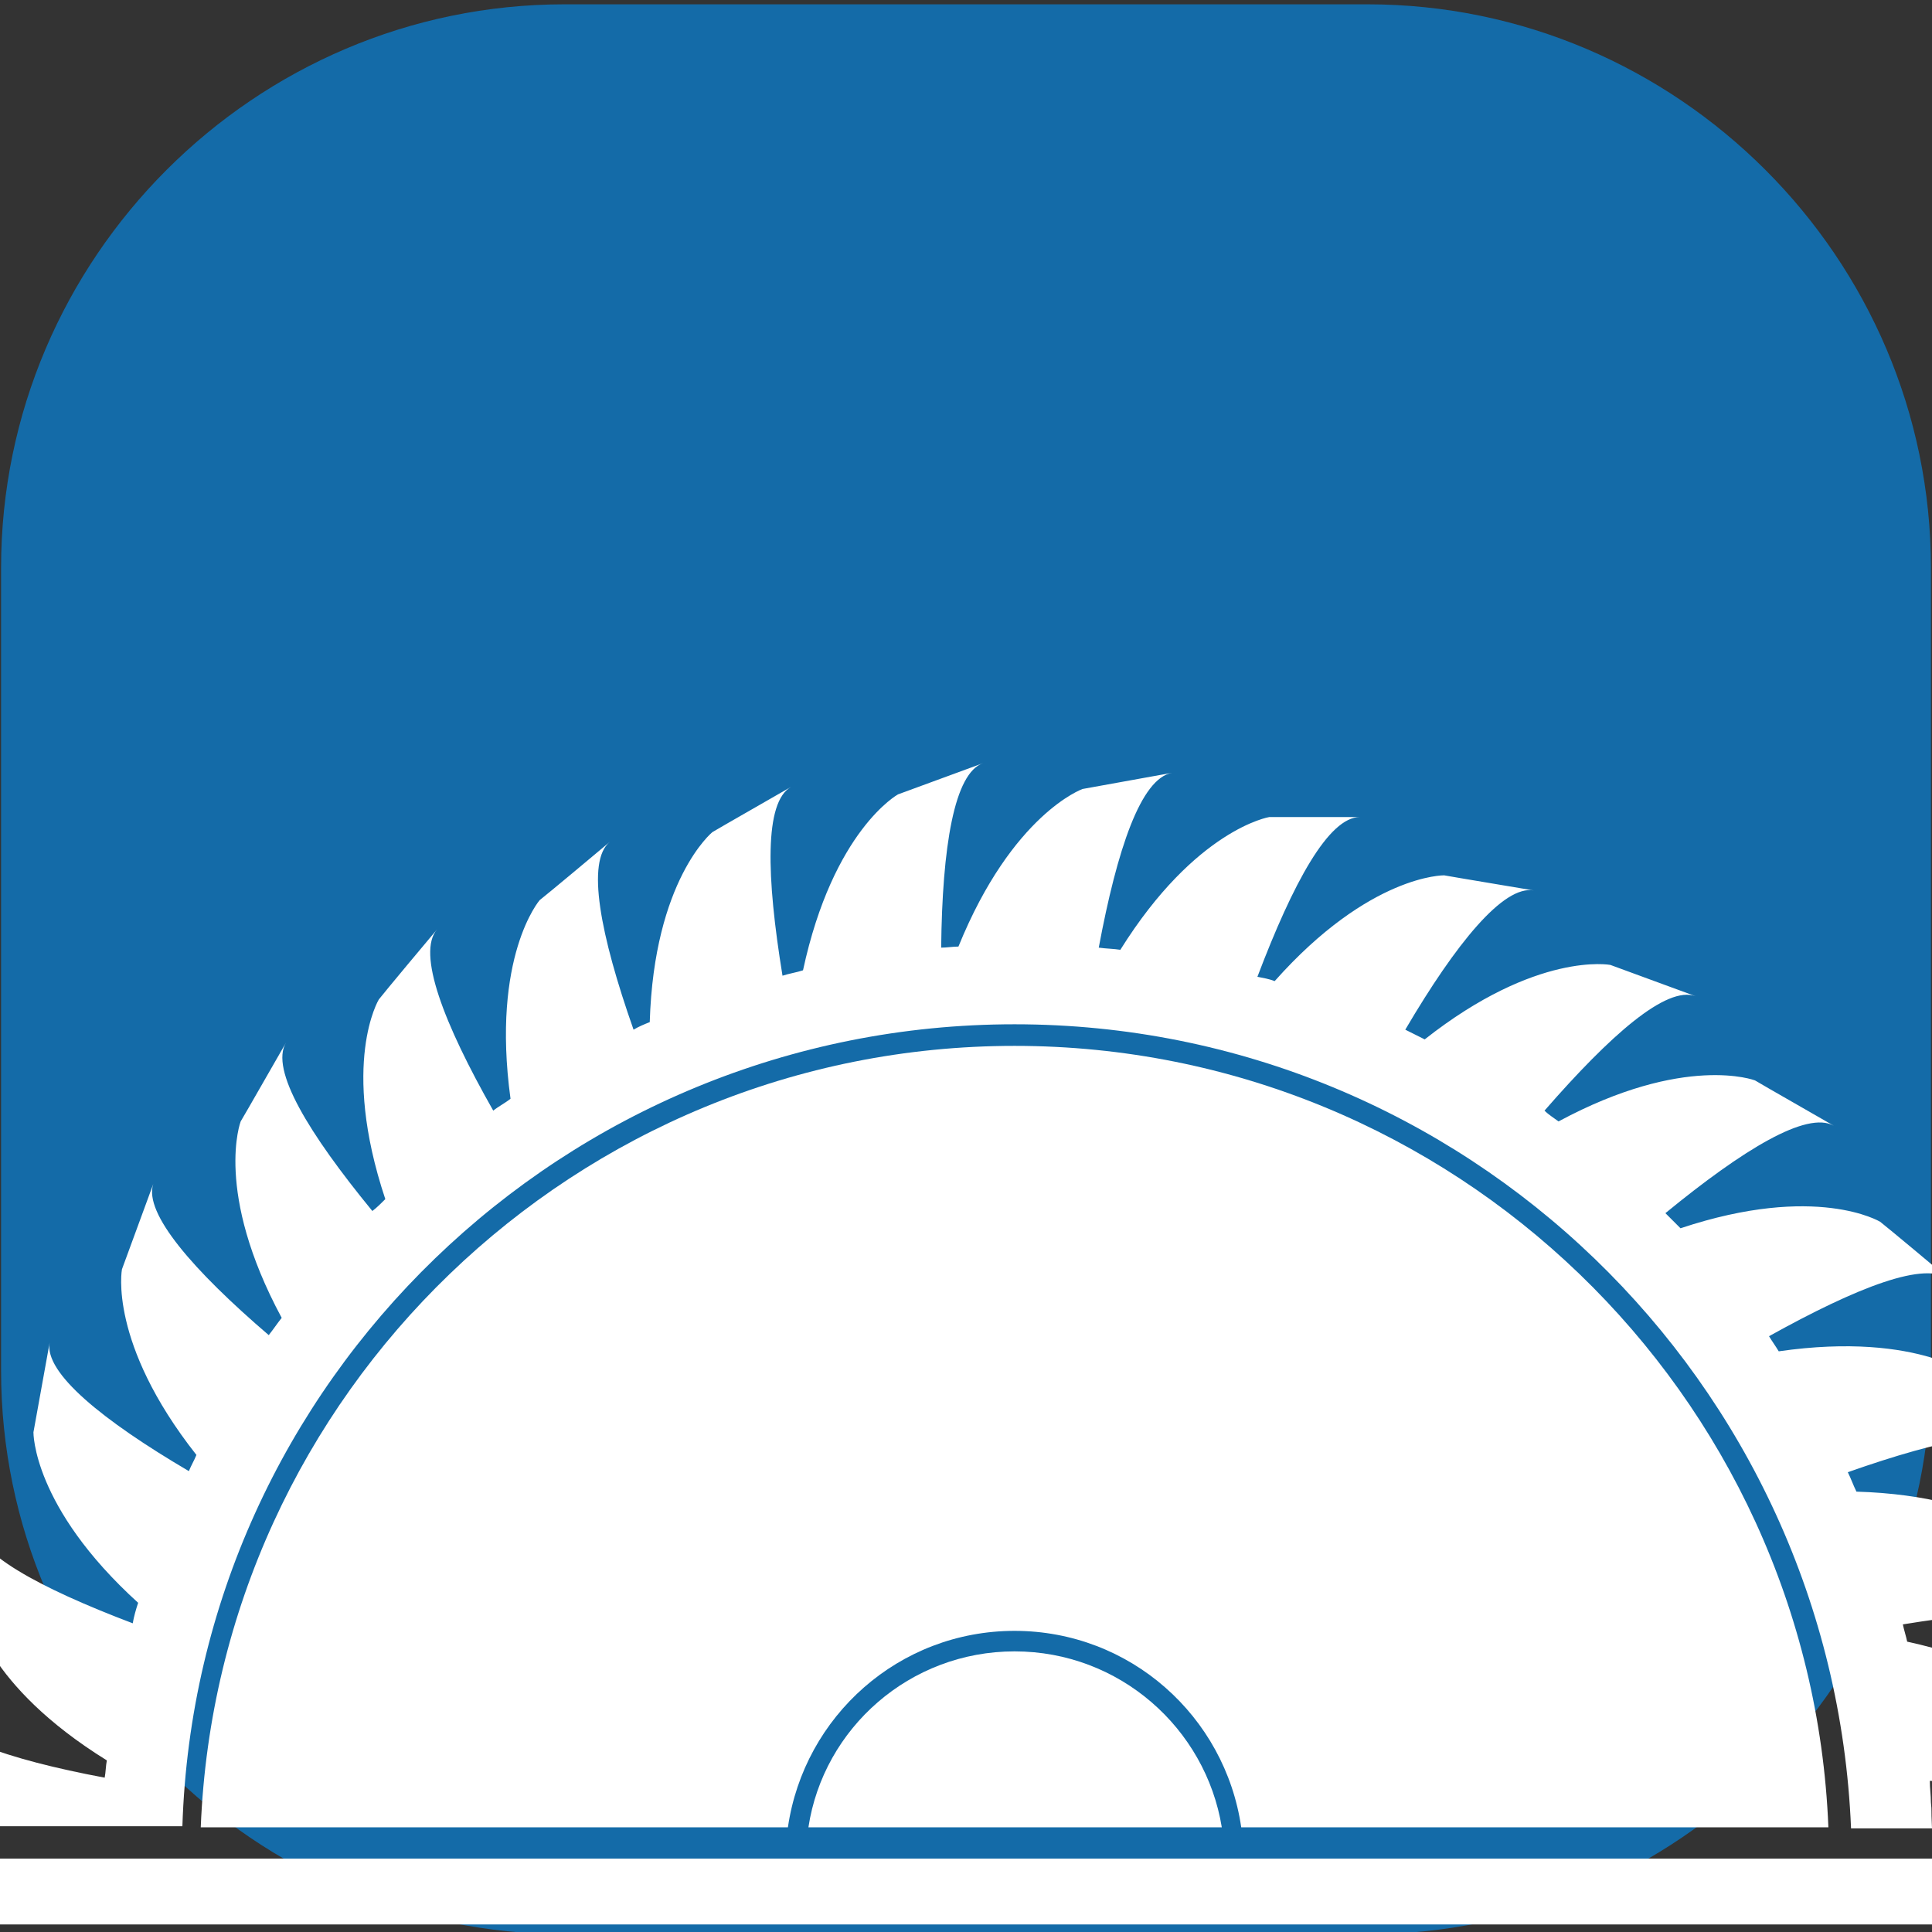
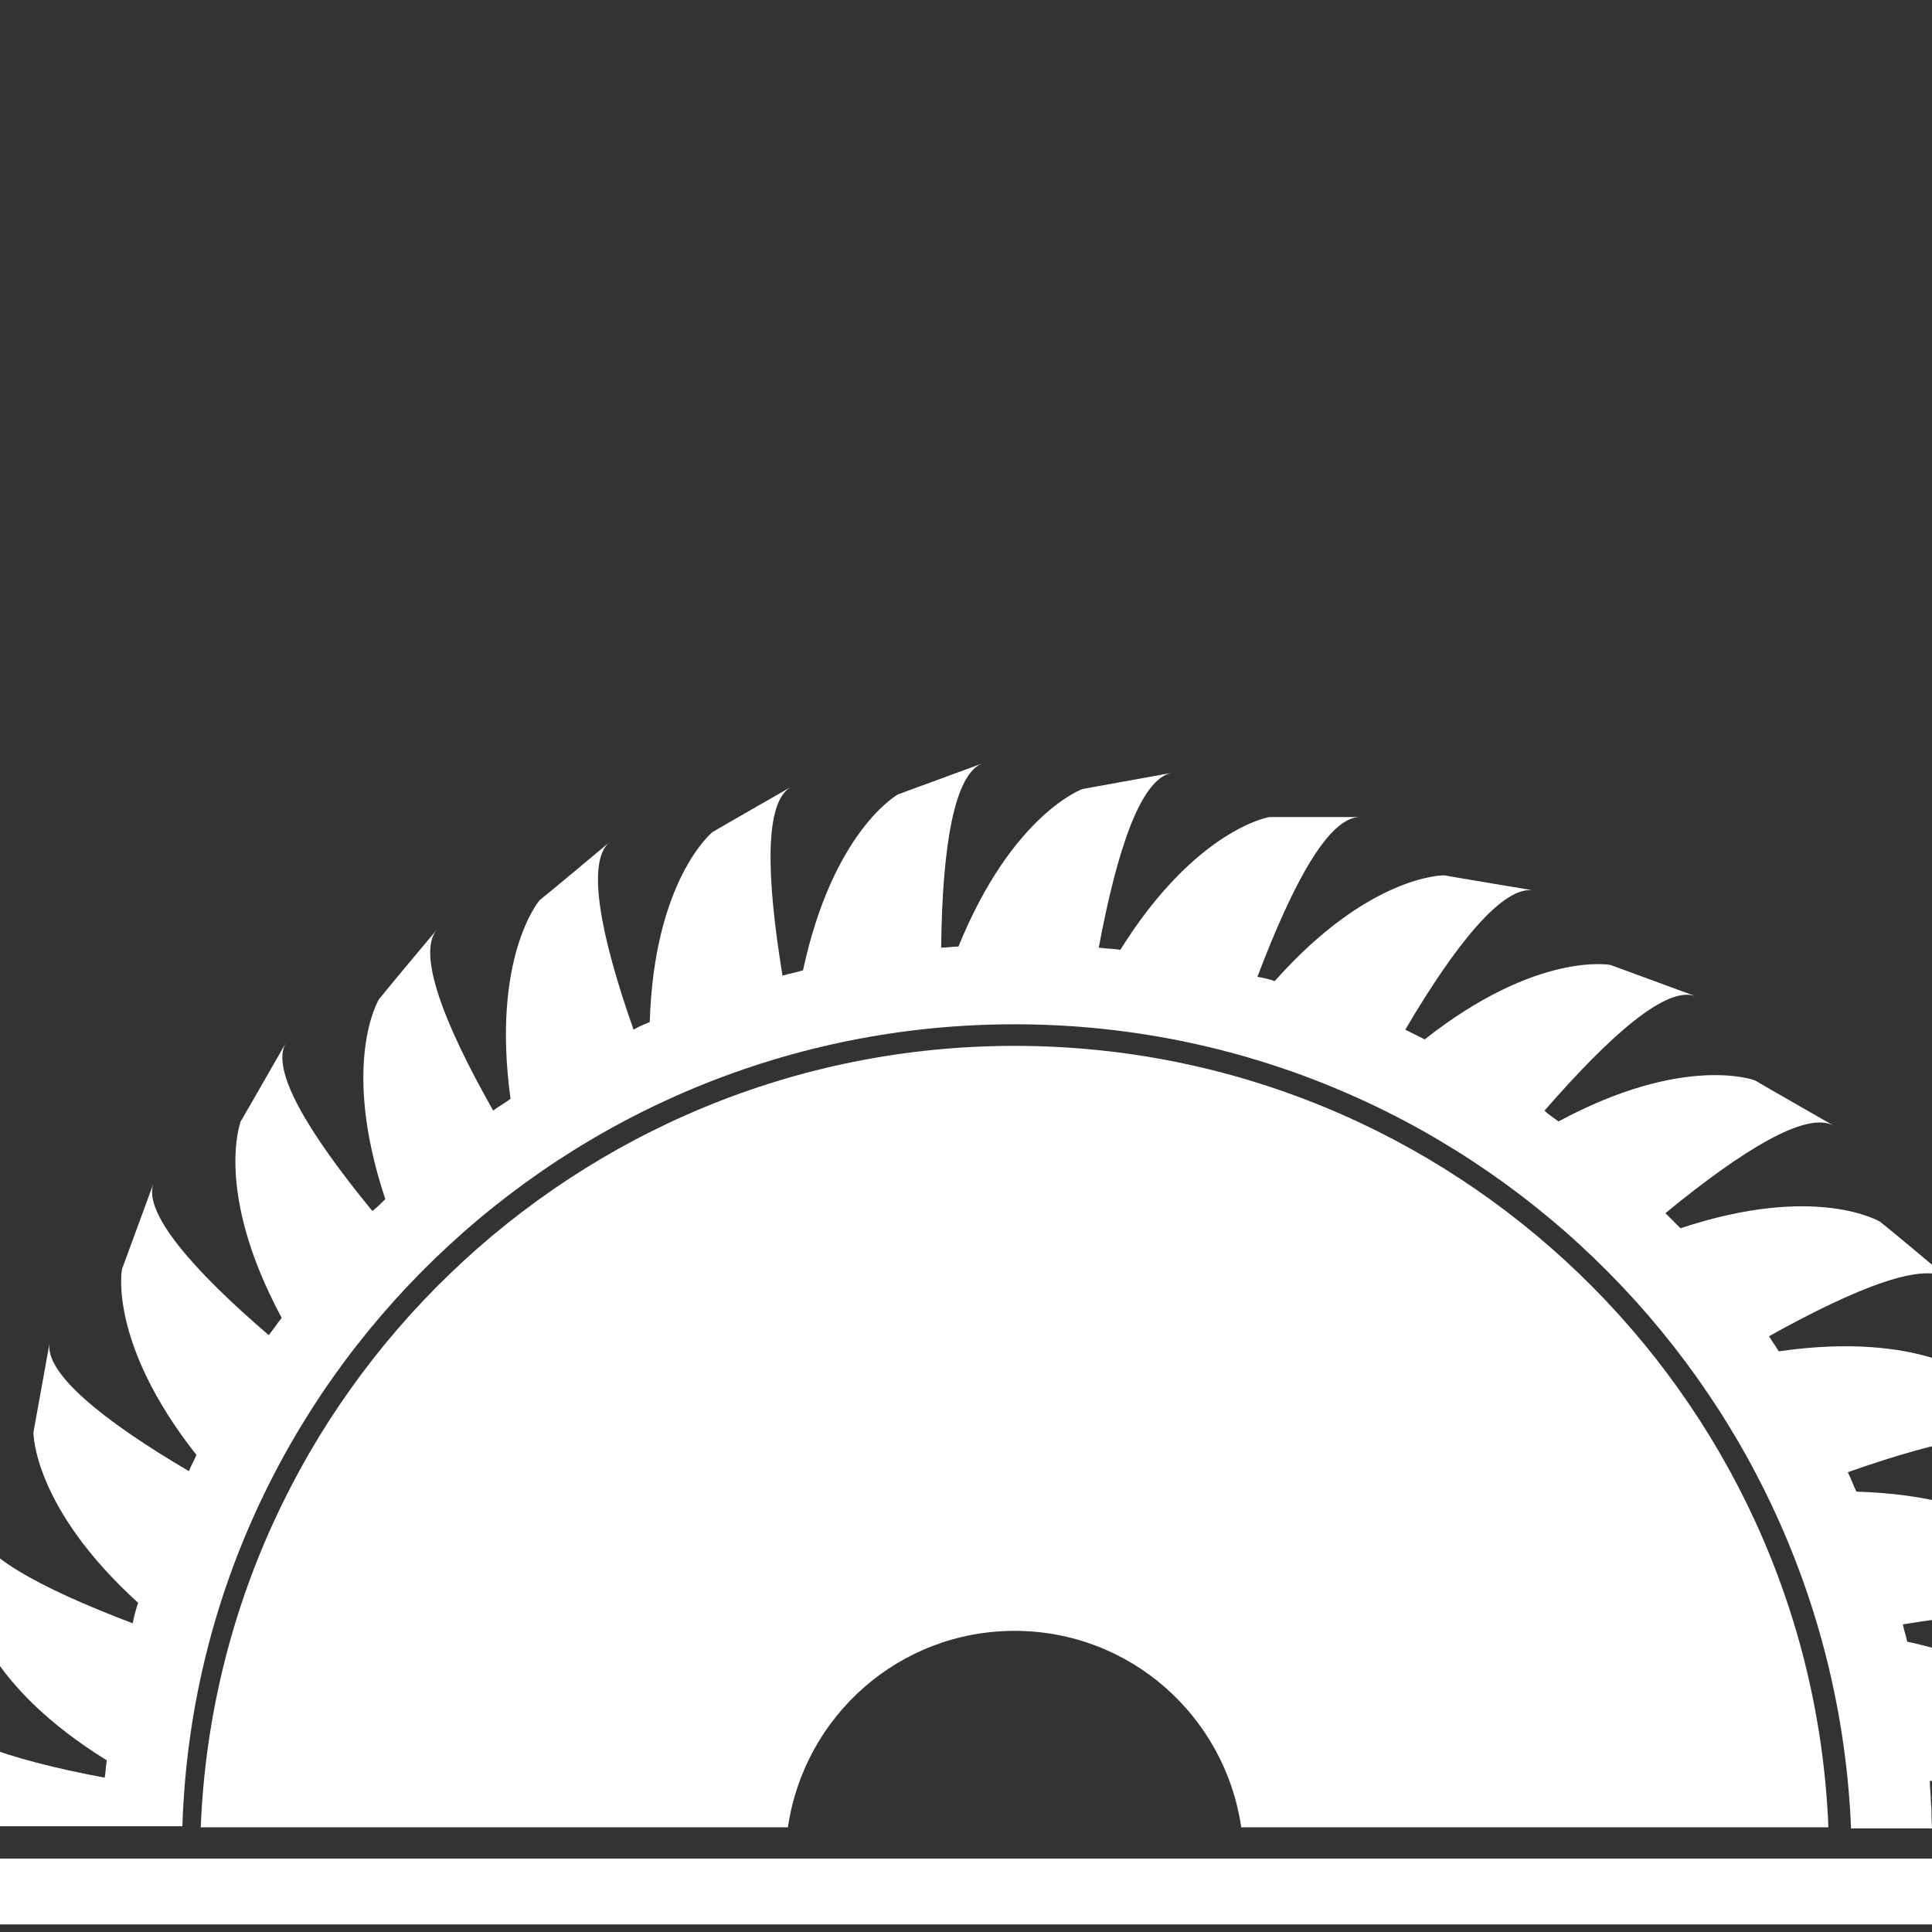
<svg xmlns="http://www.w3.org/2000/svg" version="1.1" id="Camada_1" x="0px" y="0px" viewBox="0 0 179 179" style="enable-background:new 0 0 179 179;" xml:space="preserve">
  <rect x="0" y="0" width="179" height="179" fill="#333333" stroke="none" />
  <style type="text/css">
	.st0{fill:#146BA8;}
	.st1{fill:#FFFFFF;}
</style>
-   <path class="st0" d="M126.7,179.2H52.3c-28.7,0-52.2-23.5-52.2-52.2V52.6c0-28.7,23.5-52.2,52.2-52.2h74.4  c28.7,0,52.2,23.5,52.2,52.2V127C178.9,155.7,155.4,179.2,126.7,179.2z" />
  <g>
    <g>
      <path class="st1" d="M94,151.1c10.7,0,19.5,7.9,21,18.2h54.4c-1.6-40.2-34.8-72.4-75.4-72.4c-40.6,0-73.8,32.2-75.4,72.4H73    C74.5,159,83.3,151.1,94,151.1" />
      <path class="st1" d="M94,94.9c41.7,0,75.8,33.1,77.5,74.5h7.5c-0.1-2.1,0-1.4-0.1-2.4c0-0.7-0.1-1.3-0.1-2    c9.3,0.1,16.2,1.1,17.1,3.8c-2.5-6.8-2.9-7.9-2.9-7.9s-3.4-6-16.3-8.8c-0.1-0.5-0.3-1.1-0.4-1.6c9.2-1.5,16.1-1.7,17.5,0.8    c-3.6-6.3-4.2-7.3-4.2-7.3s-4.3-5.4-17.6-5.8c-0.3-0.6-0.5-1.2-0.8-1.8c8.8-3.1,15.6-4.5,17.4-2.2c-4.7-5.6-5.4-6.4-5.4-6.4    s-5.2-4.5-18.4-2.6c-0.3-0.5-0.6-0.9-0.9-1.4c8.1-4.5,14.6-7.1,16.8-5.2c-5.6-4.7-6.5-5.4-6.5-5.4s-5.9-3.6-18.5,0.6    c-0.5-0.5-0.9-0.9-1.4-1.4c7.2-5.9,13.1-9.5,15.6-8.1c-6.3-3.6-7.3-4.2-7.3-4.2s-6.5-2.5-18.2,3.8c-0.4-0.3-0.9-0.6-1.3-1    c6.1-7,11.3-11.6,14-10.6c-6.8-2.5-7.9-2.9-7.9-2.9s-6.8-1.3-17.2,6.9c-0.6-0.3-1.2-0.6-1.8-0.9c4.7-8,9.1-13.4,11.9-12.9    c-7.2-1.2-8.3-1.4-8.3-1.4s-6.9-0.1-15.7,9.8c-0.5-0.2-1.1-0.3-1.6-0.4c3.3-8.7,6.6-14.8,9.5-14.8h-8.4c0,0-6.8,1.1-13.8,12.3    c-0.6-0.1-1.3-0.1-2-0.2c1.7-9.1,3.9-15.7,6.8-16.2c-7.2,1.3-8.3,1.5-8.3,1.5s-6.5,2.3-11.5,14.6c-0.5,0-1.1,0.1-1.6,0.1    c0.1-9.3,1.2-16.2,3.9-17.1c-6.8,2.5-7.9,2.9-7.9,2.9s-6,3.3-8.8,16.3c-0.6,0.2-1.3,0.3-1.9,0.5c-1.5-9.2-1.7-16.1,0.8-17.5    c-6.3,3.6-7.3,4.2-7.3,4.2s-5.4,4.4-5.8,17.6c-0.5,0.2-1,0.4-1.5,0.7c-3.1-8.8-4.4-15.6-2.2-17.4c-5.6,4.7-6.5,5.4-6.5,5.4    s-4.5,5.2-2.7,18.4c-0.5,0.4-1.1,0.7-1.6,1.1c-4.6-8.1-7.1-14.6-5.2-16.8c-4.7,5.6-5.4,6.5-5.4,6.5s-3.6,5.9,0.6,18.5    c-0.4,0.4-0.8,0.8-1.2,1.1c-5.9-7.2-9.5-13.1-8-15.6c-3.6,6.3-4.2,7.3-4.2,7.3s-2.5,6.5,3.8,18.2c-0.4,0.5-0.8,1.1-1.2,1.6    c-7-6-11.6-11.3-10.7-14c-2.5,6.8-2.9,7.9-2.9,7.9s-1.3,6.8,6.9,17.2c-0.2,0.5-0.5,1-0.7,1.5c-8-4.7-13.4-9.1-12.9-11.9    c-1.3,7.2-1.5,8.3-1.5,8.3s-0.1,6.9,9.7,15.8c-0.2,0.6-0.4,1.3-0.5,1.9c-8.7-3.3-14.8-6.6-14.8-9.5c0,7.3,0,8.4,0,8.4    s1.1,6.8,12.4,13.8c-0.1,0.5-0.1,1.1-0.2,1.6c-9.1-1.7-15.7-4-16.2-6.8c1.3,7.2,1.5,8.3,1.5,8.3s0.4,1.2,1.9,3h20    C18.2,128,52.3,94.9,94,94.9" />
-       <path class="st1" d="M94,153c-9.7,0-17.7,7.1-19.1,16.3h38.3C111.7,160.1,103.7,153,94,153" />
    </g>
    <rect x="-8.5" y="172.2" class="st1" width="208.3" height="6.1" />
  </g>
</svg>